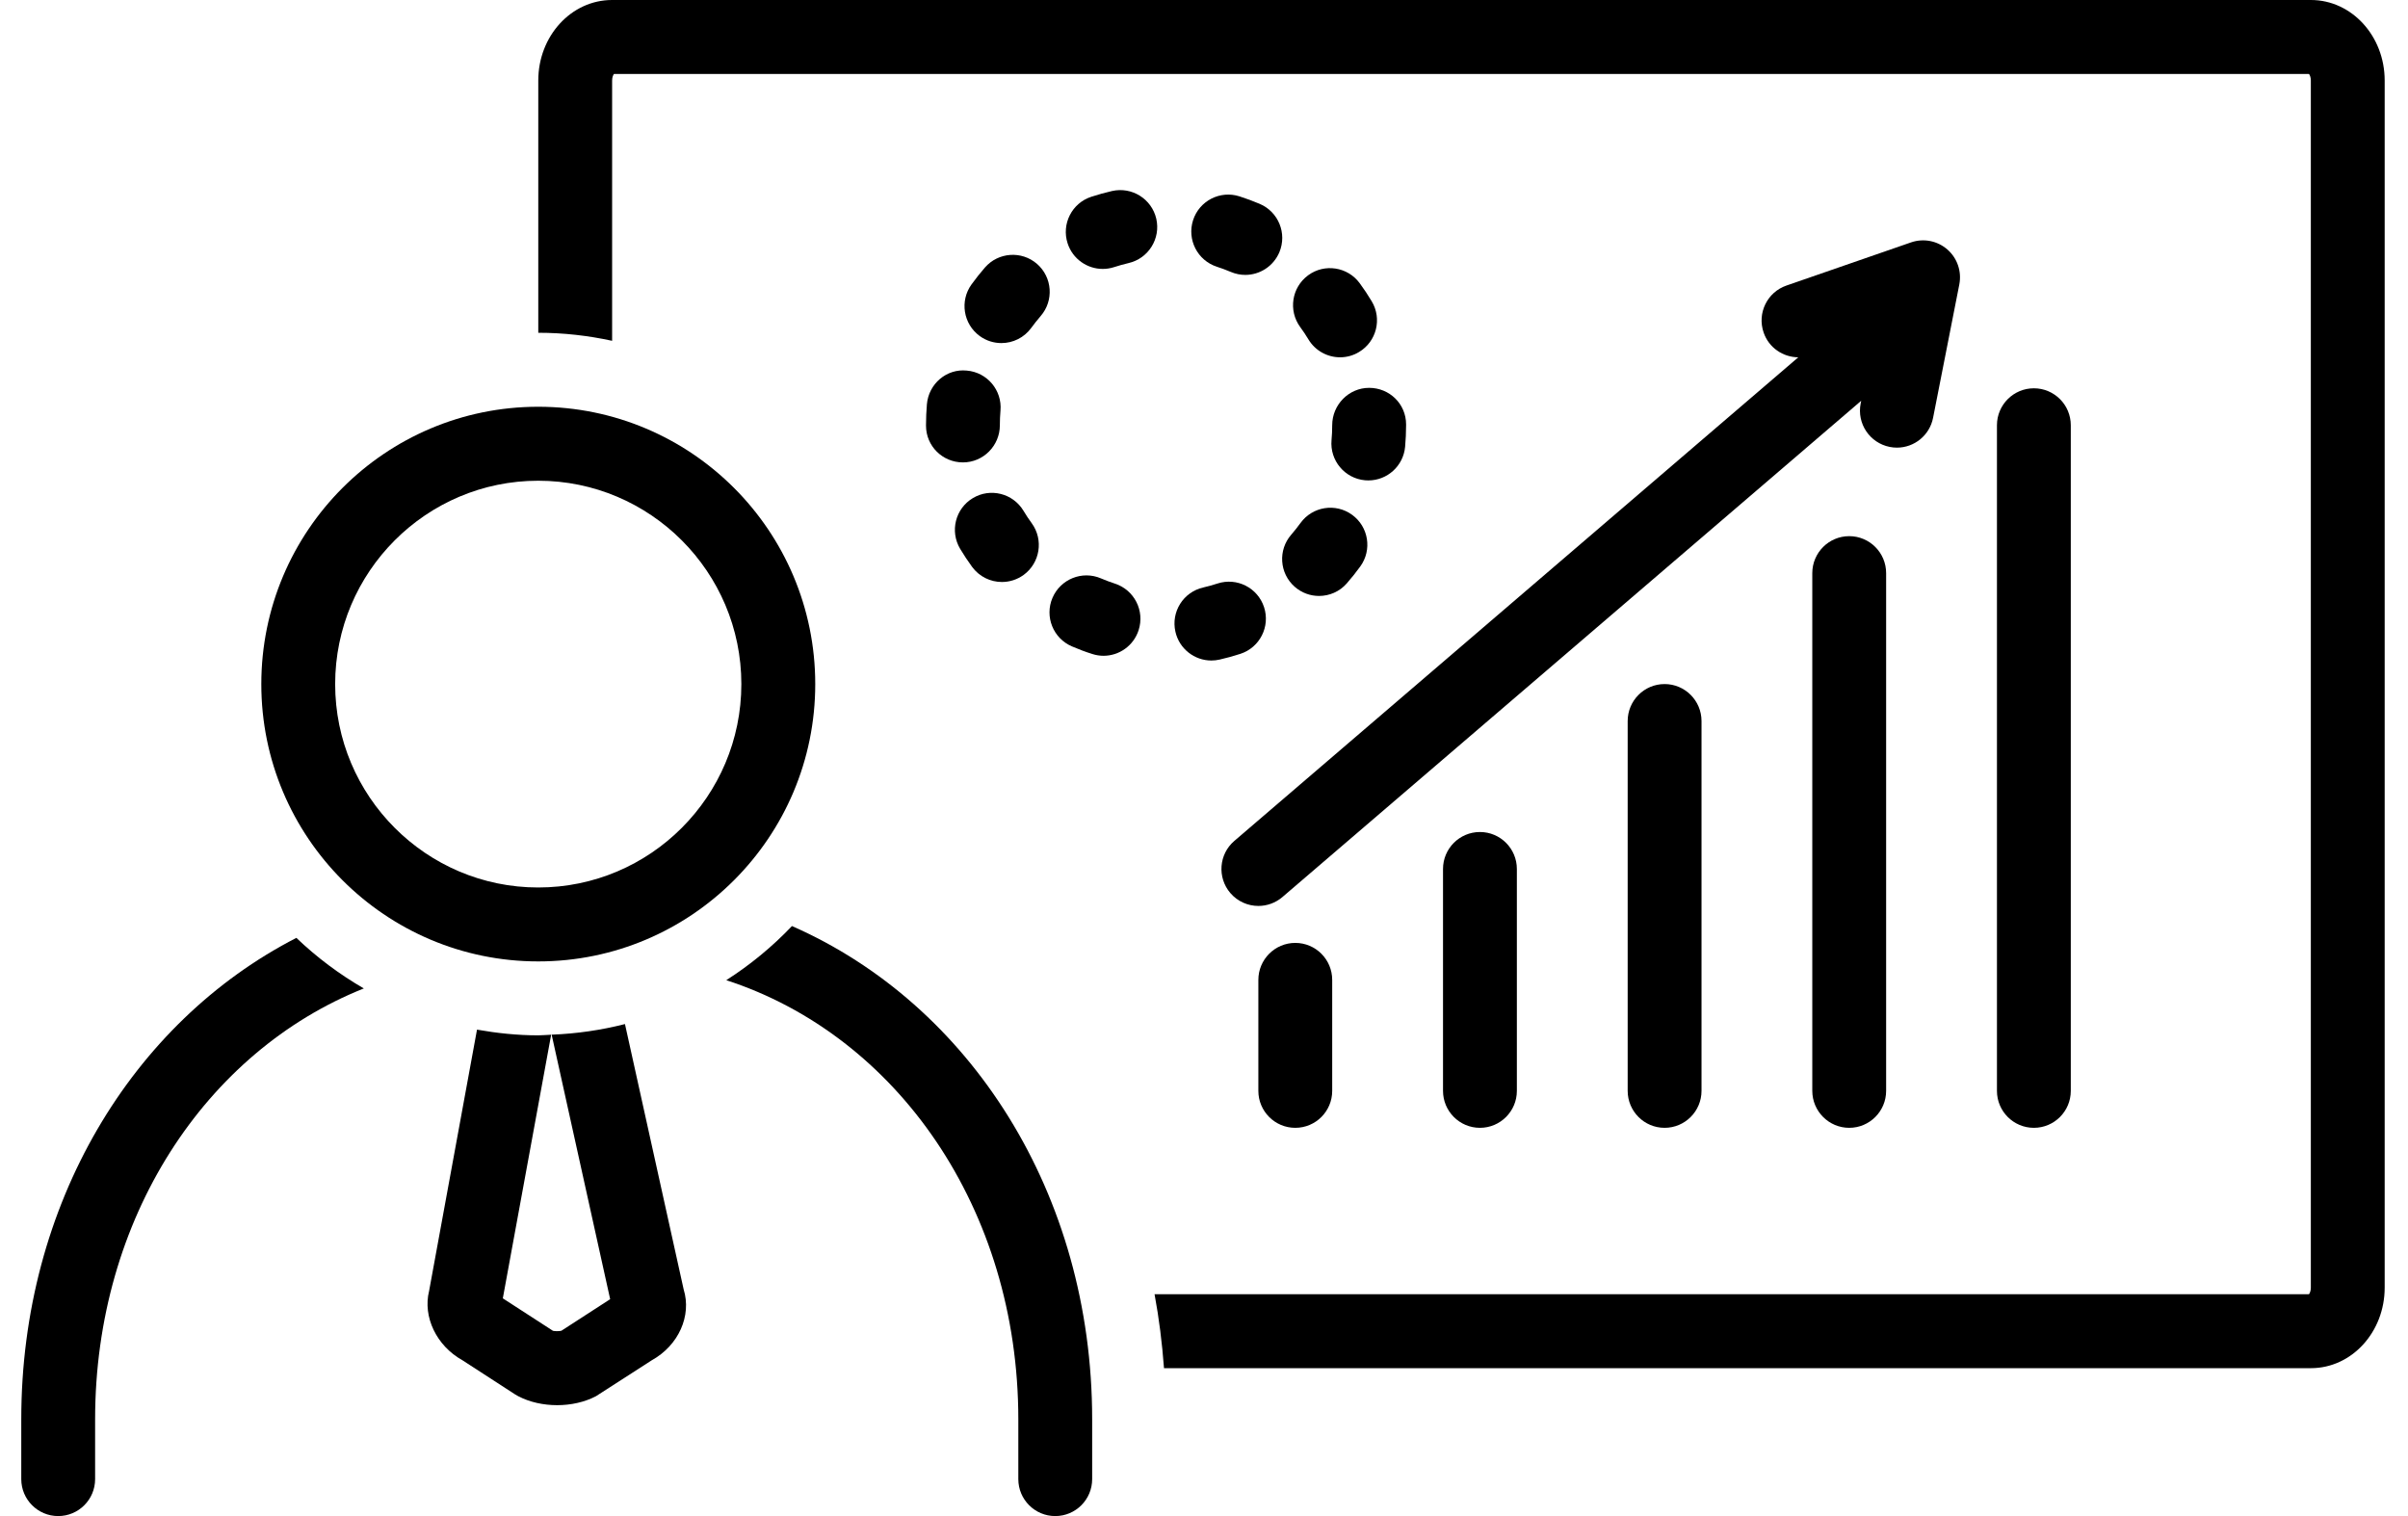
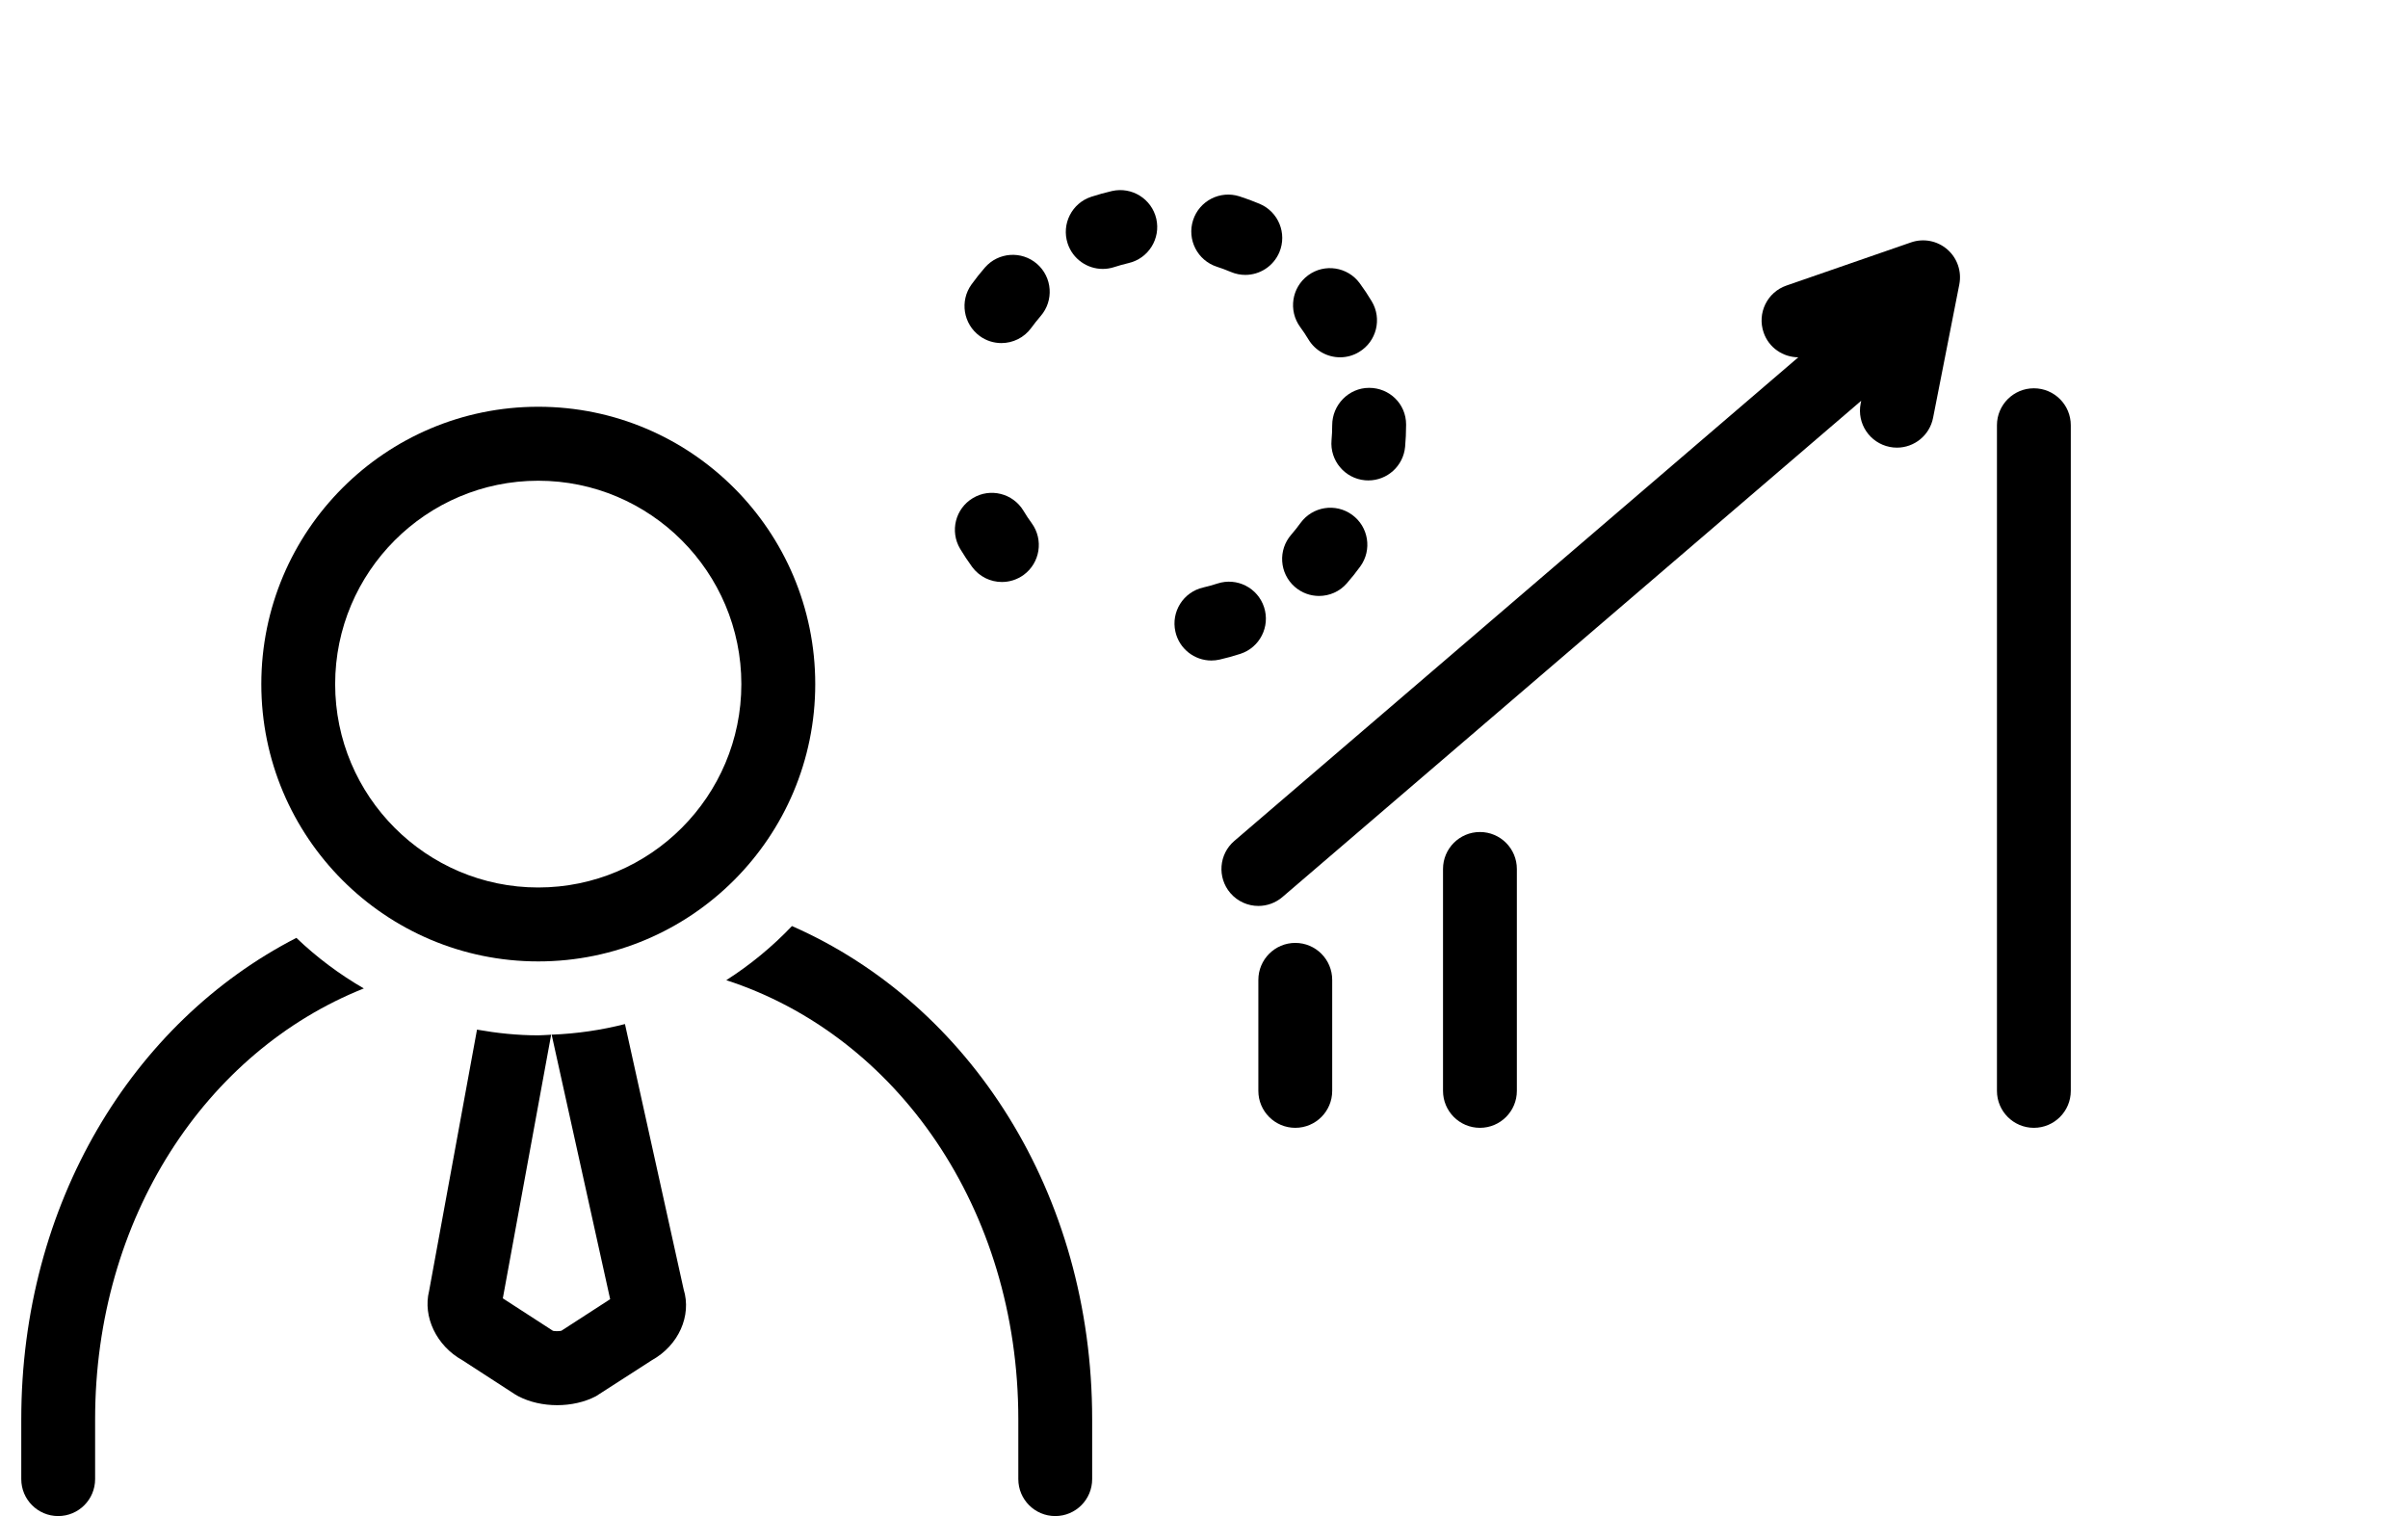
<svg xmlns="http://www.w3.org/2000/svg" width="54" height="34" viewBox="0 0 54 34" fill="none">
  <path d="M1.305 34C1.762 34 2.133 33.629 2.133 33.171V31.831C2.133 27.324 4.609 23.582 8.159 22.167C7.61 21.85 7.102 21.469 6.646 21.033C2.968 22.923 0.477 26.998 0.477 31.831V33.171C0.477 33.629 0.848 34 1.305 34Z" fill="black" />
  <path d="M16.287 21.982C20.114 23.225 22.836 27.108 22.836 31.831V33.171C22.836 33.629 23.207 34 23.664 34C24.122 34 24.492 33.629 24.492 33.171V31.831C24.492 26.757 21.745 22.519 17.76 20.768C17.32 21.23 16.826 21.637 16.287 21.982Z" fill="black" />
  <path fill-rule="evenodd" clip-rule="evenodd" d="M5.86 15.342C5.86 11.906 8.642 9.122 12.07 9.122C15.499 9.122 18.282 11.906 18.282 15.342C18.282 18.775 15.499 21.561 12.07 21.561C8.642 21.561 5.86 18.775 5.86 15.342ZM7.516 15.342C7.516 17.857 9.559 19.903 12.07 19.903C14.582 19.903 16.625 17.857 16.625 15.342C16.625 12.827 14.582 10.781 12.07 10.781C9.559 10.781 7.516 12.827 7.516 15.342Z" fill="black" />
  <path d="M28.219 21.976V24.464C28.219 24.922 28.59 25.293 29.047 25.293C29.505 25.293 29.875 24.922 29.875 24.464V21.976C29.875 21.518 29.505 21.146 29.047 21.146C28.59 21.146 28.219 21.518 28.219 21.976Z" fill="black" />
  <path d="M32.36 19.488V24.464C32.36 24.922 32.731 25.293 33.188 25.293C33.645 25.293 34.016 24.922 34.016 24.464V19.488C34.016 19.03 33.645 18.659 33.188 18.659C32.731 18.659 32.36 19.03 32.36 19.488Z" fill="black" />
-   <path d="M36.501 16.171V24.463C36.501 24.921 36.871 25.293 37.329 25.293C37.786 25.293 38.157 24.921 38.157 24.463V16.171C38.157 15.713 37.786 15.341 37.329 15.341C36.871 15.341 36.501 15.713 36.501 16.171Z" fill="black" />
-   <path d="M40.641 12.854V24.463C40.641 24.921 41.012 25.293 41.469 25.293C41.927 25.293 42.297 24.921 42.297 24.463V12.854C42.297 12.396 41.927 12.024 41.469 12.024C41.012 12.024 40.641 12.396 40.641 12.854Z" fill="black" />
  <path d="M46.438 24.464V9.537C46.438 9.079 46.067 8.708 45.61 8.708C45.153 8.708 44.782 9.079 44.782 9.537V24.464C44.782 24.922 45.153 25.293 45.61 25.293C46.067 25.293 46.438 24.922 46.438 24.464Z" fill="black" />
  <path d="M27.59 20.027C27.754 20.218 27.986 20.317 28.22 20.317C28.41 20.317 28.602 20.251 28.758 20.118L41.738 8.988L41.726 9.049C41.637 9.498 41.929 9.934 42.378 10.023C42.432 10.034 42.486 10.039 42.539 10.039C42.927 10.039 43.273 9.765 43.35 9.369L43.938 6.379C43.995 6.088 43.893 5.788 43.669 5.594C43.445 5.399 43.135 5.339 42.855 5.436L40.061 6.404C39.629 6.553 39.4 7.025 39.55 7.458C39.667 7.8 39.986 8.011 40.327 8.013L27.681 18.858C27.333 19.155 27.293 19.679 27.59 20.027Z" fill="black" />
-   <path d="M20.786 9.066C20.773 9.222 20.766 9.378 20.766 9.537V9.546C20.766 10.004 21.137 10.37 21.594 10.37C22.052 10.37 22.422 9.995 22.422 9.537C22.422 9.426 22.427 9.316 22.436 9.208C22.476 8.752 22.138 8.35 21.682 8.311C21.225 8.263 20.825 8.61 20.786 9.066Z" fill="black" />
  <path d="M21.816 11.171C21.423 11.407 21.297 11.916 21.532 12.309C21.615 12.447 21.704 12.582 21.799 12.712C21.961 12.934 22.213 13.052 22.468 13.052C22.638 13.052 22.808 13 22.956 12.893C23.325 12.623 23.406 12.104 23.137 11.734C23.071 11.644 23.009 11.551 22.952 11.455C22.716 11.063 22.208 10.935 21.816 11.171Z" fill="black" />
  <path d="M22.086 6.001C21.982 6.122 21.881 6.248 21.787 6.378C21.519 6.748 21.601 7.267 21.971 7.536C22.118 7.643 22.288 7.694 22.457 7.694C22.713 7.694 22.966 7.575 23.128 7.351C23.194 7.261 23.264 7.173 23.337 7.088C23.637 6.742 23.6 6.218 23.255 5.918C22.91 5.618 22.386 5.655 22.086 6.001Z" fill="black" />
-   <path d="M23.602 13.408C23.422 13.829 23.618 14.316 24.038 14.496C24.186 14.56 24.337 14.617 24.492 14.666C24.576 14.693 24.662 14.707 24.746 14.707C25.096 14.707 25.421 14.483 25.534 14.132C25.675 13.696 25.436 13.229 25.001 13.088C24.895 13.053 24.791 13.015 24.689 12.971C24.268 12.791 23.782 12.987 23.602 13.408Z" fill="black" />
  <path d="M24.729 6.031C24.814 6.031 24.901 6.018 24.986 5.99C25.092 5.956 25.199 5.925 25.308 5.9C25.754 5.797 26.032 5.352 25.93 4.906C25.827 4.46 25.382 4.183 24.937 4.284C24.779 4.32 24.624 4.364 24.472 4.413C24.037 4.555 23.8 5.024 23.942 5.459C24.056 5.809 24.381 6.031 24.729 6.031Z" fill="black" />
  <path d="M28.247 4.571C28.1 4.509 27.95 4.453 27.797 4.404C27.362 4.264 26.896 4.502 26.755 4.938C26.615 5.374 26.853 5.841 27.289 5.982C27.396 6.017 27.502 6.056 27.605 6.1C27.71 6.144 27.819 6.165 27.926 6.165C28.249 6.165 28.556 5.974 28.69 5.657C28.867 5.235 28.669 4.749 28.247 4.571Z" fill="black" />
  <path d="M26.359 14.168C26.446 14.552 26.788 14.813 27.165 14.813C27.226 14.813 27.288 14.806 27.35 14.792C27.508 14.756 27.664 14.713 27.817 14.663C28.251 14.521 28.489 14.053 28.347 13.617C28.206 13.183 27.739 12.944 27.303 13.086C27.198 13.121 27.091 13.15 26.983 13.175C26.536 13.277 26.257 13.721 26.359 14.168Z" fill="black" />
  <path d="M29.034 13.159C29.191 13.297 29.386 13.365 29.58 13.365C29.81 13.365 30.039 13.27 30.202 13.083C30.309 12.961 30.41 12.834 30.505 12.703C30.774 12.332 30.691 11.813 30.321 11.545C29.951 11.276 29.433 11.358 29.164 11.729C29.099 11.819 29.03 11.906 28.958 11.989C28.656 12.333 28.69 12.857 29.034 13.159Z" fill="black" />
  <path d="M30.492 6.352C30.221 5.983 29.703 5.903 29.335 6.174C28.966 6.446 28.887 6.964 29.157 7.334C29.223 7.423 29.284 7.515 29.341 7.61C29.496 7.869 29.771 8.013 30.052 8.013C30.197 8.013 30.344 7.975 30.477 7.894C30.87 7.659 30.997 7.149 30.761 6.757C30.678 6.617 30.588 6.482 30.492 6.352Z" fill="black" />
  <path d="M30.703 8.698C30.246 8.698 29.875 9.078 29.875 9.536C29.875 9.649 29.87 9.76 29.86 9.87C29.819 10.326 30.155 10.73 30.611 10.771C30.636 10.773 30.661 10.774 30.686 10.774C31.11 10.774 31.471 10.45 31.51 10.019C31.524 9.861 31.532 9.699 31.532 9.536V9.518C31.532 9.06 31.161 8.698 30.703 8.698Z" fill="black" />
  <path d="M12.07 23.219C11.601 23.219 11.144 23.17 10.697 23.091L9.623 28.95C9.477 29.532 9.789 30.183 10.371 30.506L11.554 31.273L11.622 31.312C11.879 31.446 12.186 31.513 12.494 31.513C12.802 31.513 13.11 31.446 13.366 31.311L14.616 30.506C15.217 30.173 15.514 29.508 15.331 28.916L14.015 22.966C13.486 23.101 12.937 23.182 12.371 23.204L13.683 29.136L12.589 29.844C12.538 29.856 12.446 29.856 12.4 29.845L11.276 29.117L12.36 23.205C12.263 23.208 12.168 23.219 12.07 23.219Z" fill="black" />
-   <path d="M51.823 0H13.725C12.811 0 12.071 0.808 12.071 1.805V7.463C12.639 7.463 13.193 7.527 13.727 7.643V1.805C13.727 1.73 13.751 1.682 13.768 1.659H51.78C51.797 1.682 51.821 1.73 51.821 1.805V28.878C51.821 28.953 51.797 29.001 51.78 29.024H25.891C25.992 29.565 26.061 30.119 26.103 30.683H51.823C52.737 30.683 53.477 29.875 53.477 28.878V1.805C53.477 0.808 52.737 0 51.823 0Z" fill="black" />
</svg>